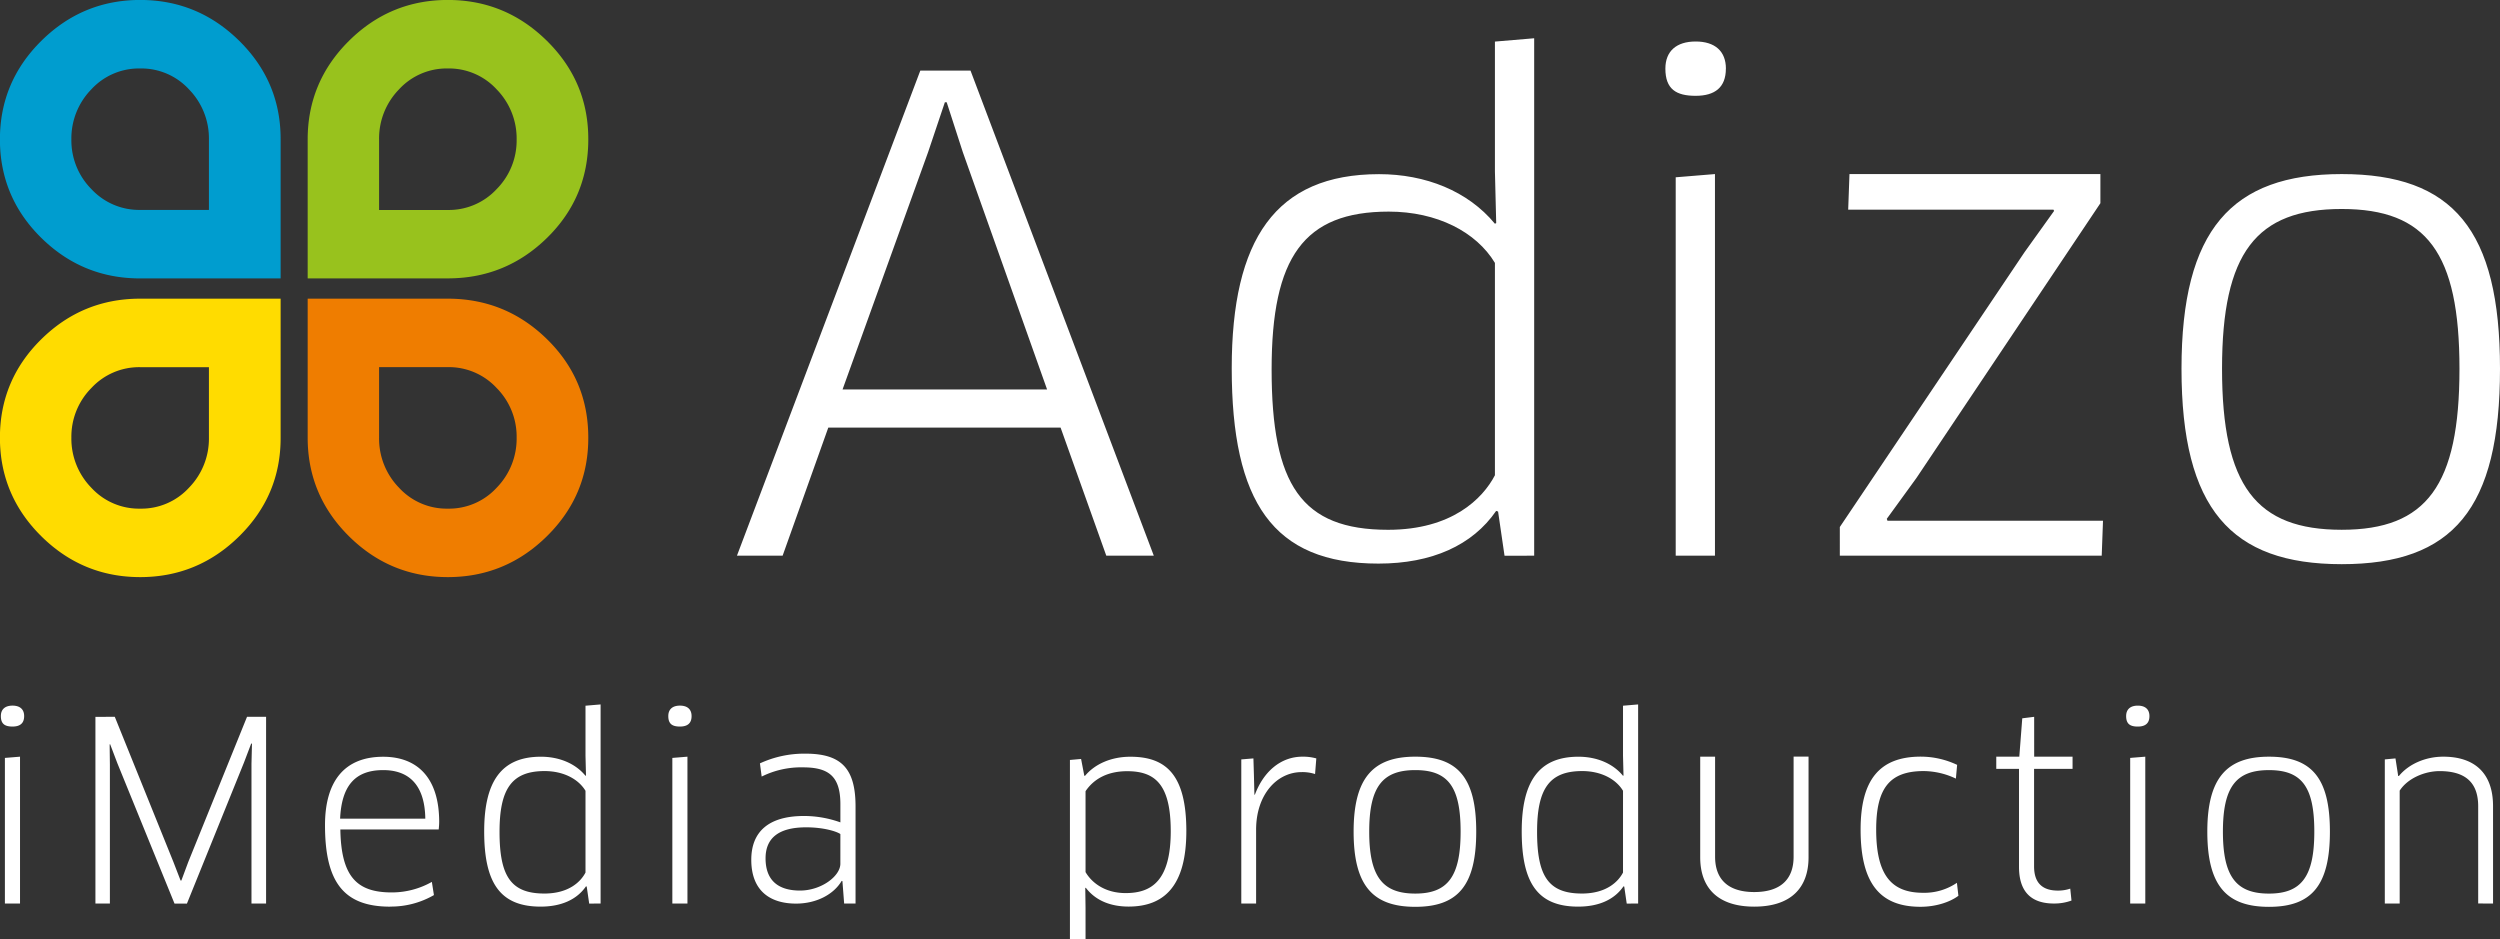
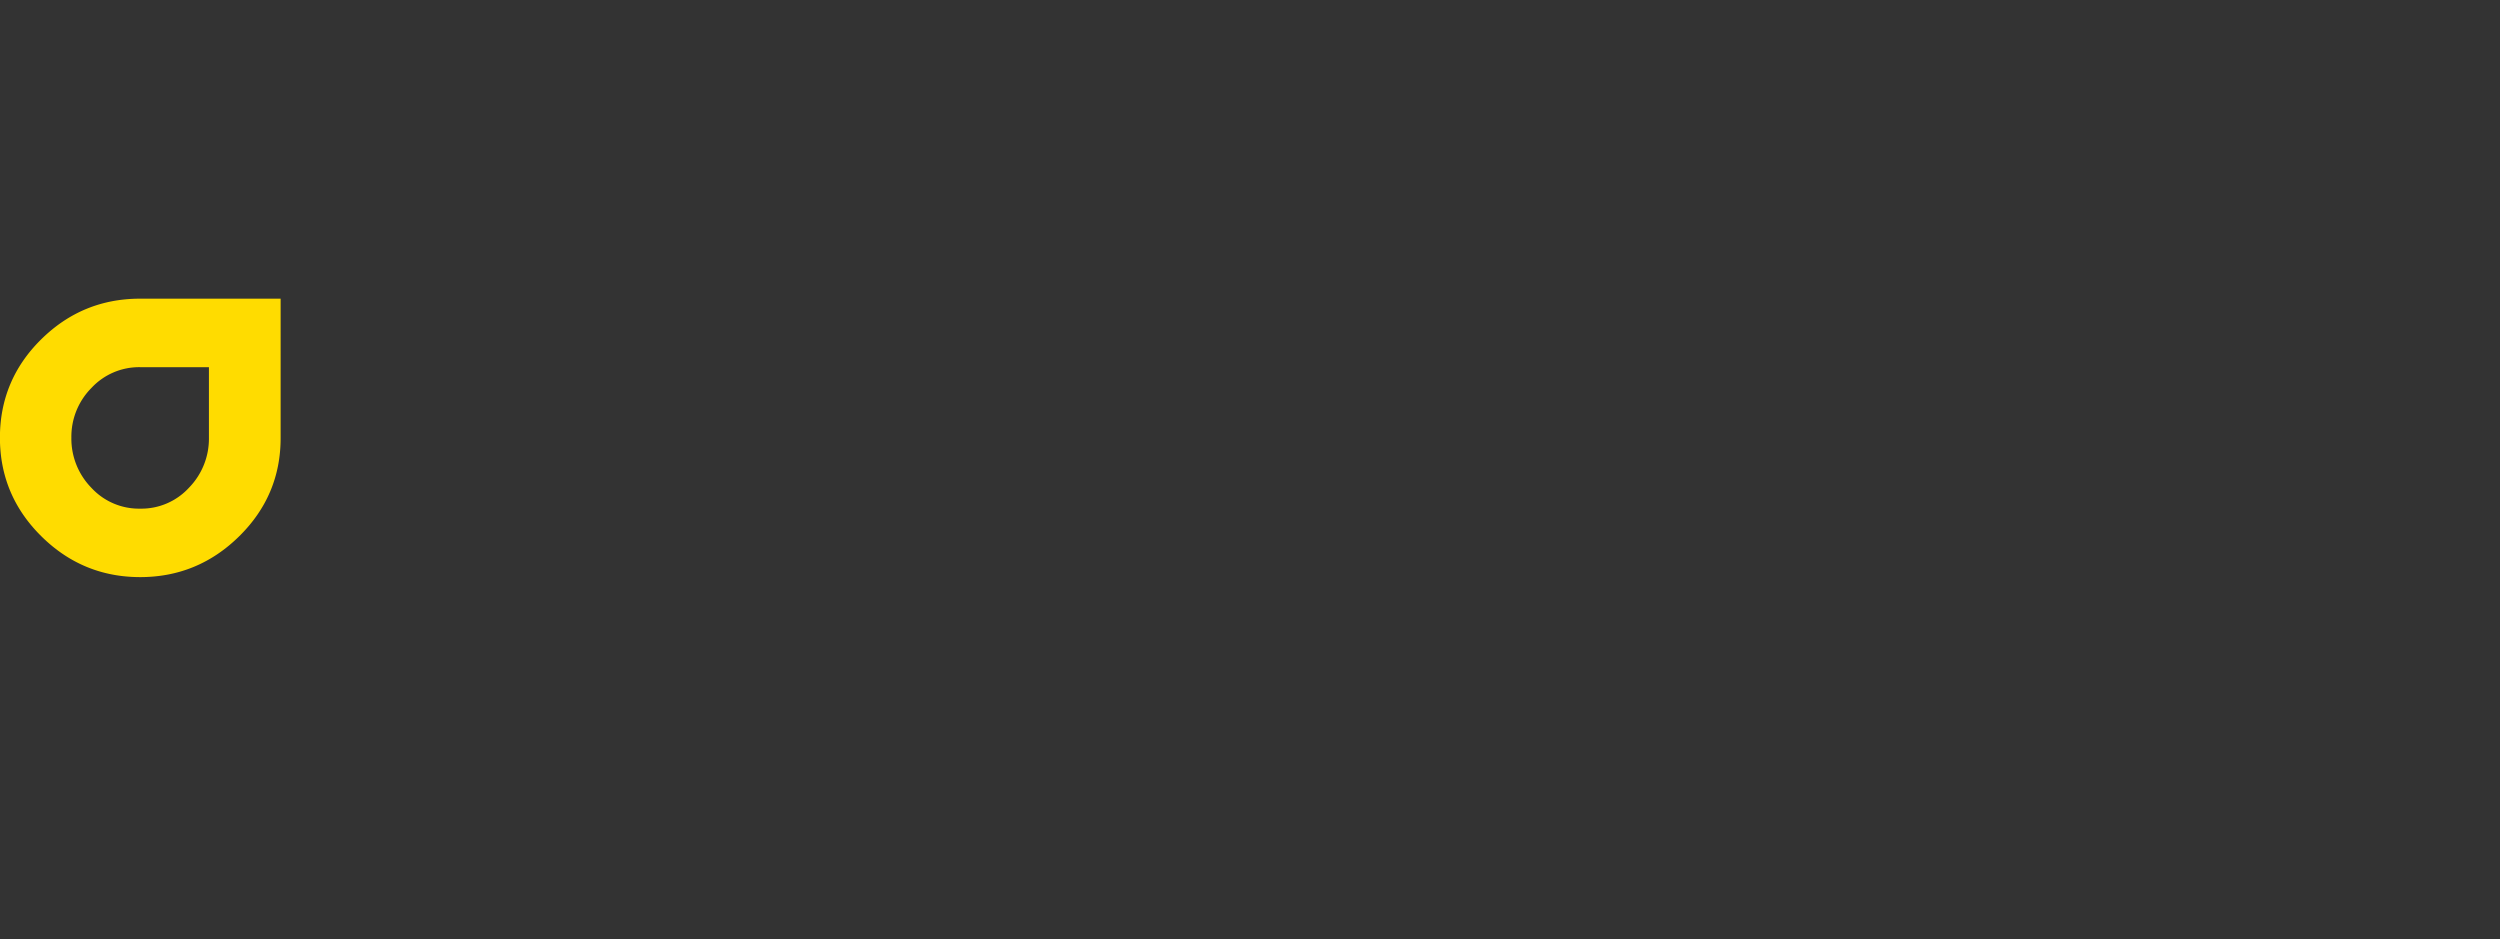
<svg xmlns="http://www.w3.org/2000/svg" id="Layer_1" data-name="Layer 1" viewBox="0 0 1210.13 454.74">
  <rect x="0" y="0" width="1210.13" height="454.74" fill="#333333" stroke="none" />
  <defs>
    <style>.cls-1{fill:#009dcf;}.cls-2{fill:#98c21d;}.cls-3{fill:#ffdc00;}.cls-4{fill:#ef7d00;}.cls-5{fill:#fff;}</style>
  </defs>
  <title>Adizo_logo_white</title>
-   <path class="cls-1" d="M105.71,143.79q-27.93,0-47.88-19.66t-20-47.57q0-27.9,20-47.72T105.71,9q27.92,0,48,19.82t20,47.72v67.23ZM139,76.56a34,34,0,0,0-9.63-24.26,31.33,31.33,0,0,0-23.66-10.14A31.33,31.33,0,0,0,82.05,52.3a34,34,0,0,0-9.63,24.26,33.47,33.47,0,0,0,9.7,24,31.54,31.54,0,0,0,23.59,10.07H139Z" transform="translate(-37.87 -9.02)" />
-   <path class="cls-2" d="M254.63,143.79H186.8V76.56q0-27.9,19.95-47.72T254.63,9q27.92,0,48,19.82t20,47.72q0,28.07-20,47.65t-48,19.58Zm0-101.63A31.33,31.33,0,0,0,231,52.3a34,34,0,0,0-9.63,24.26v34.1h33.29a31.52,31.52,0,0,0,23.58-10.07,33.44,33.44,0,0,0,9.71-24,34,34,0,0,0-9.63-24.26A31.33,31.33,0,0,0,254.63,42.16Z" transform="translate(-37.87 -9.02)" />
  <path class="cls-3" d="M105.71,153.59q-27.93,0-47.88,19.67t-20,47.56q0,27.92,20,47.73t47.88,19.82q27.92,0,48-19.82t20-47.73V153.59ZM139,220.82a34,34,0,0,1-9.63,24.26,31.3,31.3,0,0,1-23.66,10.15,31.3,31.3,0,0,1-23.66-10.15,34,34,0,0,1-9.63-24.26,33.46,33.46,0,0,1,9.7-24,31.54,31.54,0,0,1,23.59-10.07H139Z" transform="translate(-37.87 -9.02)" />
-   <path class="cls-4" d="M254.63,153.59H186.8v67.23q0,27.92,19.95,47.73t47.88,19.82q27.92,0,48-19.82t20-47.73q0-28.06-20-47.64t-48-19.59Zm0,101.64A31.3,31.3,0,0,1,231,245.08a34,34,0,0,1-9.63-24.26V186.73h33.29a31.52,31.52,0,0,1,23.58,10.07,33.43,33.43,0,0,1,9.71,24,34,34,0,0,1-9.63,24.26A31.3,31.3,0,0,1,254.63,255.23Z" transform="translate(-37.87 -9.02)" />
-   <path class="cls-5" d="M573.37,278h23L507.65,43.19h-24.3L394.59,278H416.7l22.11-62H551.25l22.12,62ZM495.19,58.53h.93l7.79,24.1,40.8,114.9h-99l41.42-114.9,8.1-24.1ZM780.49,278V27.54l-19,1.61V92l.62,25-.62.32c-13.09-15.86-33.64-24-56.07-24-50.15,0-71.33,31.67-71.33,93.92,0,64.75,19.94,94.59,71,94.59,25.85,0,45.47-8.81,57-25.51l.93.31,3.12,21.4Zm-19-38.93c-5.92,11.37-20.87,26.4-51.71,26.4-42,0-56.38-21.75-56.38-77.64,0-54.31,15.58-76.38,56.69-76.38,23.36,0,42.36,9.81,51.4,24.83V239.06ZM868,278V93.28l-19,1.56V278Zm5.3-235.74c0-8.45-5.3-13.15-14.64-13.15S844,33.8,844,42.25c0,10,5.3,13.15,14.64,13.15s14.64-4.07,14.64-13.15Zm181.27,65.11V93.28H933.11l-.62,17.22h99.36l.31.62-14.33,20-89.39,133V278h126.77l.62-16.91H951.49l-.31-.94,14.32-19.72,89.08-133.06ZM1248,187.51c0-67.2-22.73-94.23-76.62-94.23-53.26,0-77.55,27-77.55,94.23,0,67.83,24,94.6,77.55,94.6,53.89,0,76.62-26.77,76.62-94.6Zm-134.55,0c0-56.14,16.51-77.33,57.93-77.33,41.12,0,57,21.19,57,77.33,0,56.46-15.88,77.95-57,77.95C1130,265.46,1113.45,244.28,1113.45,187.51Z" transform="translate(-37.87 -9.02)" />
-   <path class="cls-5" d="M47.56,446.38V375.29l-7.32.6v70.49Zm2-90.74c0-3.25-2-5.06-5.63-5.06s-5.64,1.81-5.64,5.06c0,3.86,2,5.07,5.64,5.07s5.63-1.57,5.63-5.07Zm34.5.37v90.37h7V379.14l-.12-9.76.24-.12,3.48,9.16,27.69,68h6L156,378.06l3.48-9.16.36.12-.24,9.76v67.6h7.07V356h-9.23L129,426.26l-3.35,9h-.36l-3.48-9L93.44,356Zm142.63,91.84a41.58,41.58,0,0,0,21.22-5.56l-1-6.39A39.36,39.36,0,0,1,227.44,441c-16.91,0-24.46-7.71-24.82-30.49h47.6a34.17,34.17,0,0,0,.24-3.61c0-22-11.15-31.57-27.1-31.57-18.7,0-28.17,11.76-28.17,33.13,0,27.48,9,39.43,31.53,39.43ZM202.5,405.29c.72-15.58,6.95-23.5,20.86-23.5,11.75,0,20.14,6.41,20.38,23.5Zm126.09,41.09V350l-7.31.62v24.18l.24,9.62-.24.12c-5-6.1-12.95-9.23-21.59-9.23-19.3,0-27.45,12.19-27.45,36.15,0,24.92,7.67,36.41,27.34,36.41,9.95,0,17.5-3.39,21.94-9.82l.35.12,1.2,8.23Zm-7.31-15c-2.28,4.38-8,10.16-19.91,10.16-16.18,0-21.7-8.37-21.7-29.88,0-20.91,6-29.4,21.82-29.4,9,0,16.31,3.77,19.79,9.55V431.4Zm49.35,15V375.29l-7.31.6v70.49Zm2-90.74c0-3.25-2-5.06-5.63-5.06s-5.64,1.81-5.64,5.06c0,3.86,2,5.07,5.64,5.07s5.63-1.57,5.63-5.07Zm73.82,90.74H452v-47c0-18.44-6.95-25.55-24.21-25.55a51.09,51.09,0,0,0-22.07,4.7l.84,6.39a42.82,42.82,0,0,1,20-4.46c12.46,0,18.1,4.34,18.1,17.83v8.8A52.26,52.26,0,0,0,427.06,404c-17.26,0-25.53,7.71-25.53,21.2,0,14.83,8.87,21.21,21.7,21.21,9.83,0,18.22-4.45,22.06-11l.36.12.84,10.92Zm-1.8-19.28c0,6-9.23,13-19.54,13-9.48,0-16.67-4-16.67-15.61,0-9.54,6-15,19.66-15,8.52,0,14.75,2,16.55,3.25V427.1Zm167.47-15.78c0-27.28-9.83-36-27.09-36-9.24,0-17.15,3.49-21.94,9.23h-.36l-1.56-8.15-5.4.48v86.91h7.56V448.57l-.13-9.72.25-.12c5,6.57,12.58,9.12,20.73,9.12,17.27,0,27.94-10.06,27.94-36.53Zm-7.55,0c0,23.86-9.11,30-21.82,30-9.83,0-16.31-4.84-19.42-10.16V392c4.31-6.39,11.26-9.68,20.14-9.68,13.43,0,21.1,6.26,21.1,29Zm41.32,35.06V410.65c0-17,10.07-27.89,22.06-27.89a19.78,19.78,0,0,1,6.48.94l.6-7.57a24,24,0,0,0-6.72-.84c-10.67,0-18.94,7.47-23,18.39h-.24l-.24-9.62-.24-7.93-5.87.48v69.77Zm106.55-34.82c0-25.87-8.76-36.27-29.5-36.27-20.5,0-29.85,10.4-29.85,36.27,0,26.11,9.23,36.41,29.85,36.41s29.5-10.3,29.5-36.41Zm-51.8,0c0-21.61,6.36-29.77,22.3-29.77s21.94,8.16,21.94,29.77-6.11,30-21.94,30-22.3-8.15-22.3-30Zm130.17,34.82V350l-7.32.62v24.18l.24,9.62-.24.12c-5-6.1-12.94-9.23-21.58-9.23-19.3,0-27.45,12.19-27.45,36.15,0,24.92,7.67,36.41,27.33,36.41,10,0,17.51-3.39,21.94-9.82l.36.12,1.2,8.23Zm-7.32-15c-2.28,4.38-8,10.16-19.9,10.16-16.18,0-21.7-8.37-21.7-29.88,0-20.91,6-29.4,21.82-29.4,9,0,16.31,3.77,19.78,9.55V431.4Zm89.77-56.11h-7.2v48.44c0,11.21-6.59,17.11-19.06,17.11s-18.94-6-18.94-17.11V375.29h-7.2V424c0,14.82,8.52,23.88,26.14,23.88S913.3,438.91,913.3,424V375.29Zm72,4a41.31,41.31,0,0,0-17.62-4c-20.26,0-29.14,11.58-29.14,35.32,0,26.33,9.59,37.36,29,37.36,7.31,0,14.14-2.19,18.34-5.32l-.72-6.29a28.08,28.08,0,0,1-16.3,4.84c-15,0-22.78-8-22.78-30.59,0-20,6.47-28.33,23-28.33a36.76,36.76,0,0,1,15.58,3.65l.6-6.67Zm55.83,1.93v-5.9h-18.58V356l-5.76.72-1.43,18.56h-11.15v5.9h11v47.46c0,12,5.87,17.73,16.9,17.73a24.14,24.14,0,0,0,8.51-1.44l-.6-5.77a18.18,18.18,0,0,1-6,.95c-7.07,0-11.51-3.32-11.51-11.71V381.19Zm35.21,65.19V375.29l-7.31.6v70.49Zm2-90.74c0-3.25-2-5.06-5.63-5.06s-5.64,1.81-5.64,5.06c0,3.86,2,5.07,5.64,5.07s5.63-1.57,5.63-5.07Zm87.36,55.92c0-25.87-8.75-36.27-29.49-36.27-20.5,0-29.85,10.4-29.85,36.27,0,26.11,9.23,36.41,29.85,36.41s29.49-10.3,29.49-36.41Zm-51.79,0c0-21.61,6.36-29.77,22.3-29.77s21.94,8.16,21.94,29.77-6.11,30-21.94,30-22.3-8.15-22.3-30Zm130.76,34.82V399.19c0-16.09-9.11-23.9-24.09-23.9-8.52,0-16.67,3.49-21.47,9.35h-.35l-1.32-8.51-5.16.48v69.77h7.2V391.73c4-6.14,12.35-9.45,19.3-9.45,12,0,18.7,5.08,18.7,17v47.07Z" transform="translate(-37.87 -9.02)" />
</svg>